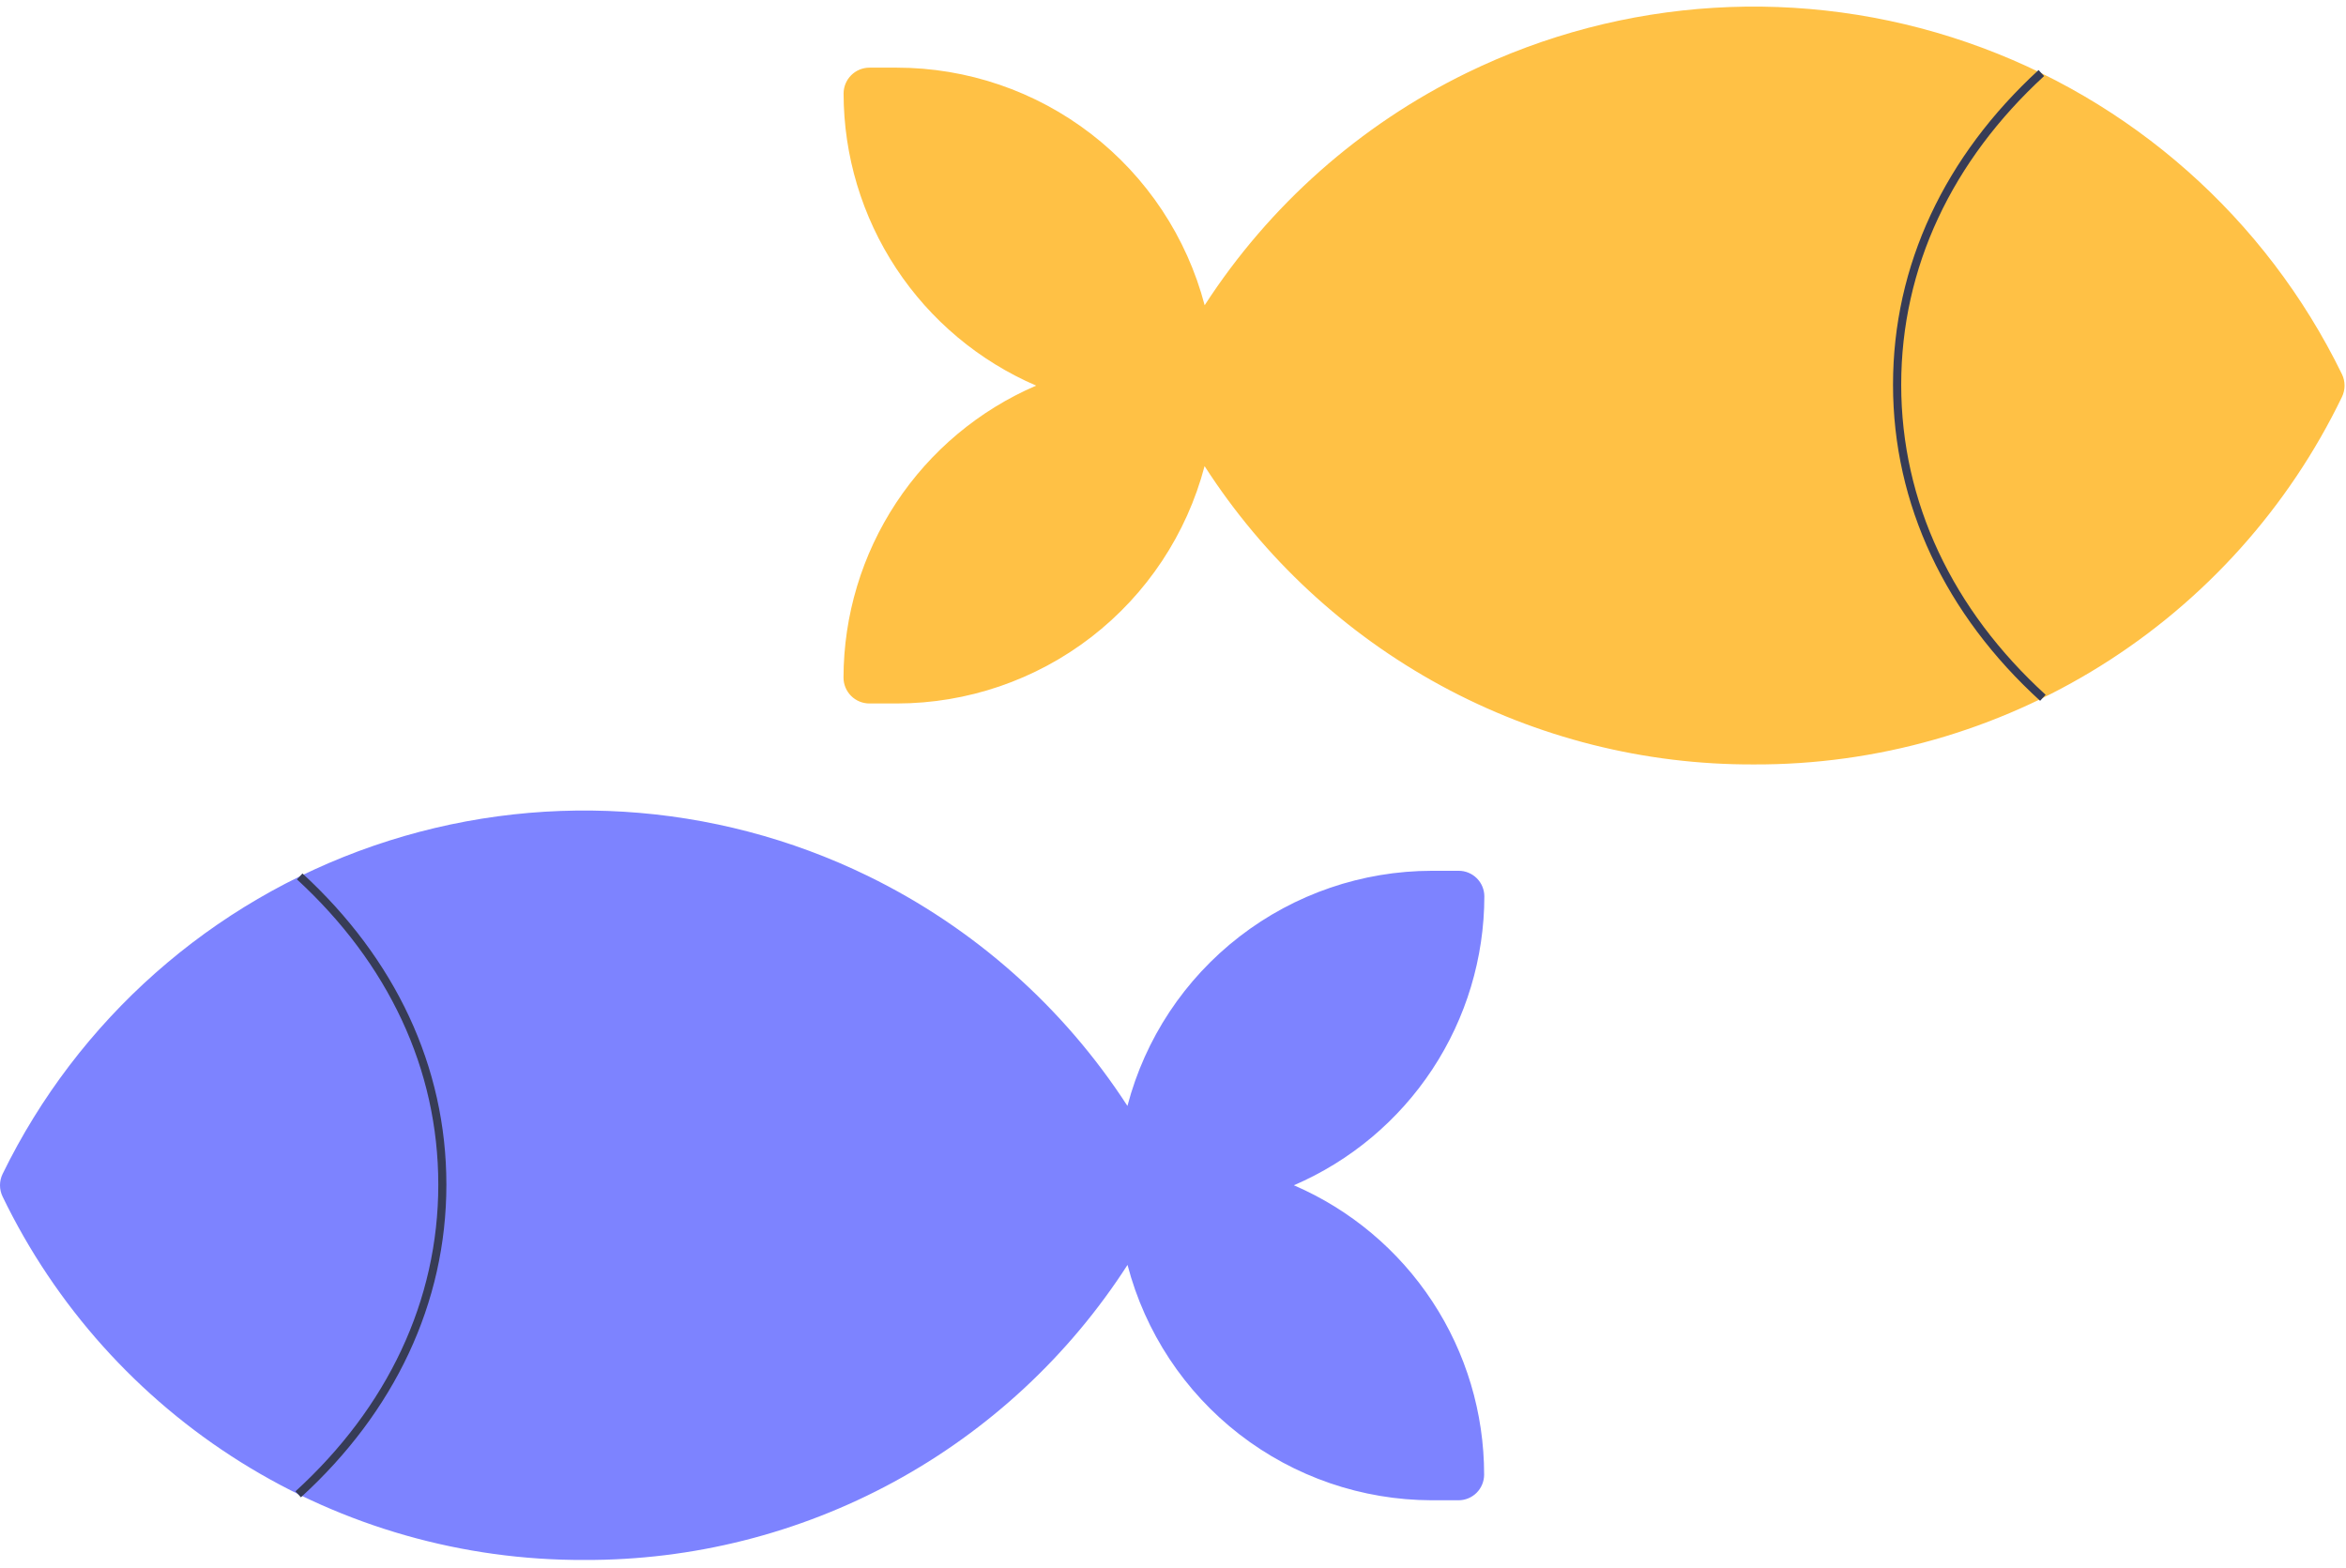
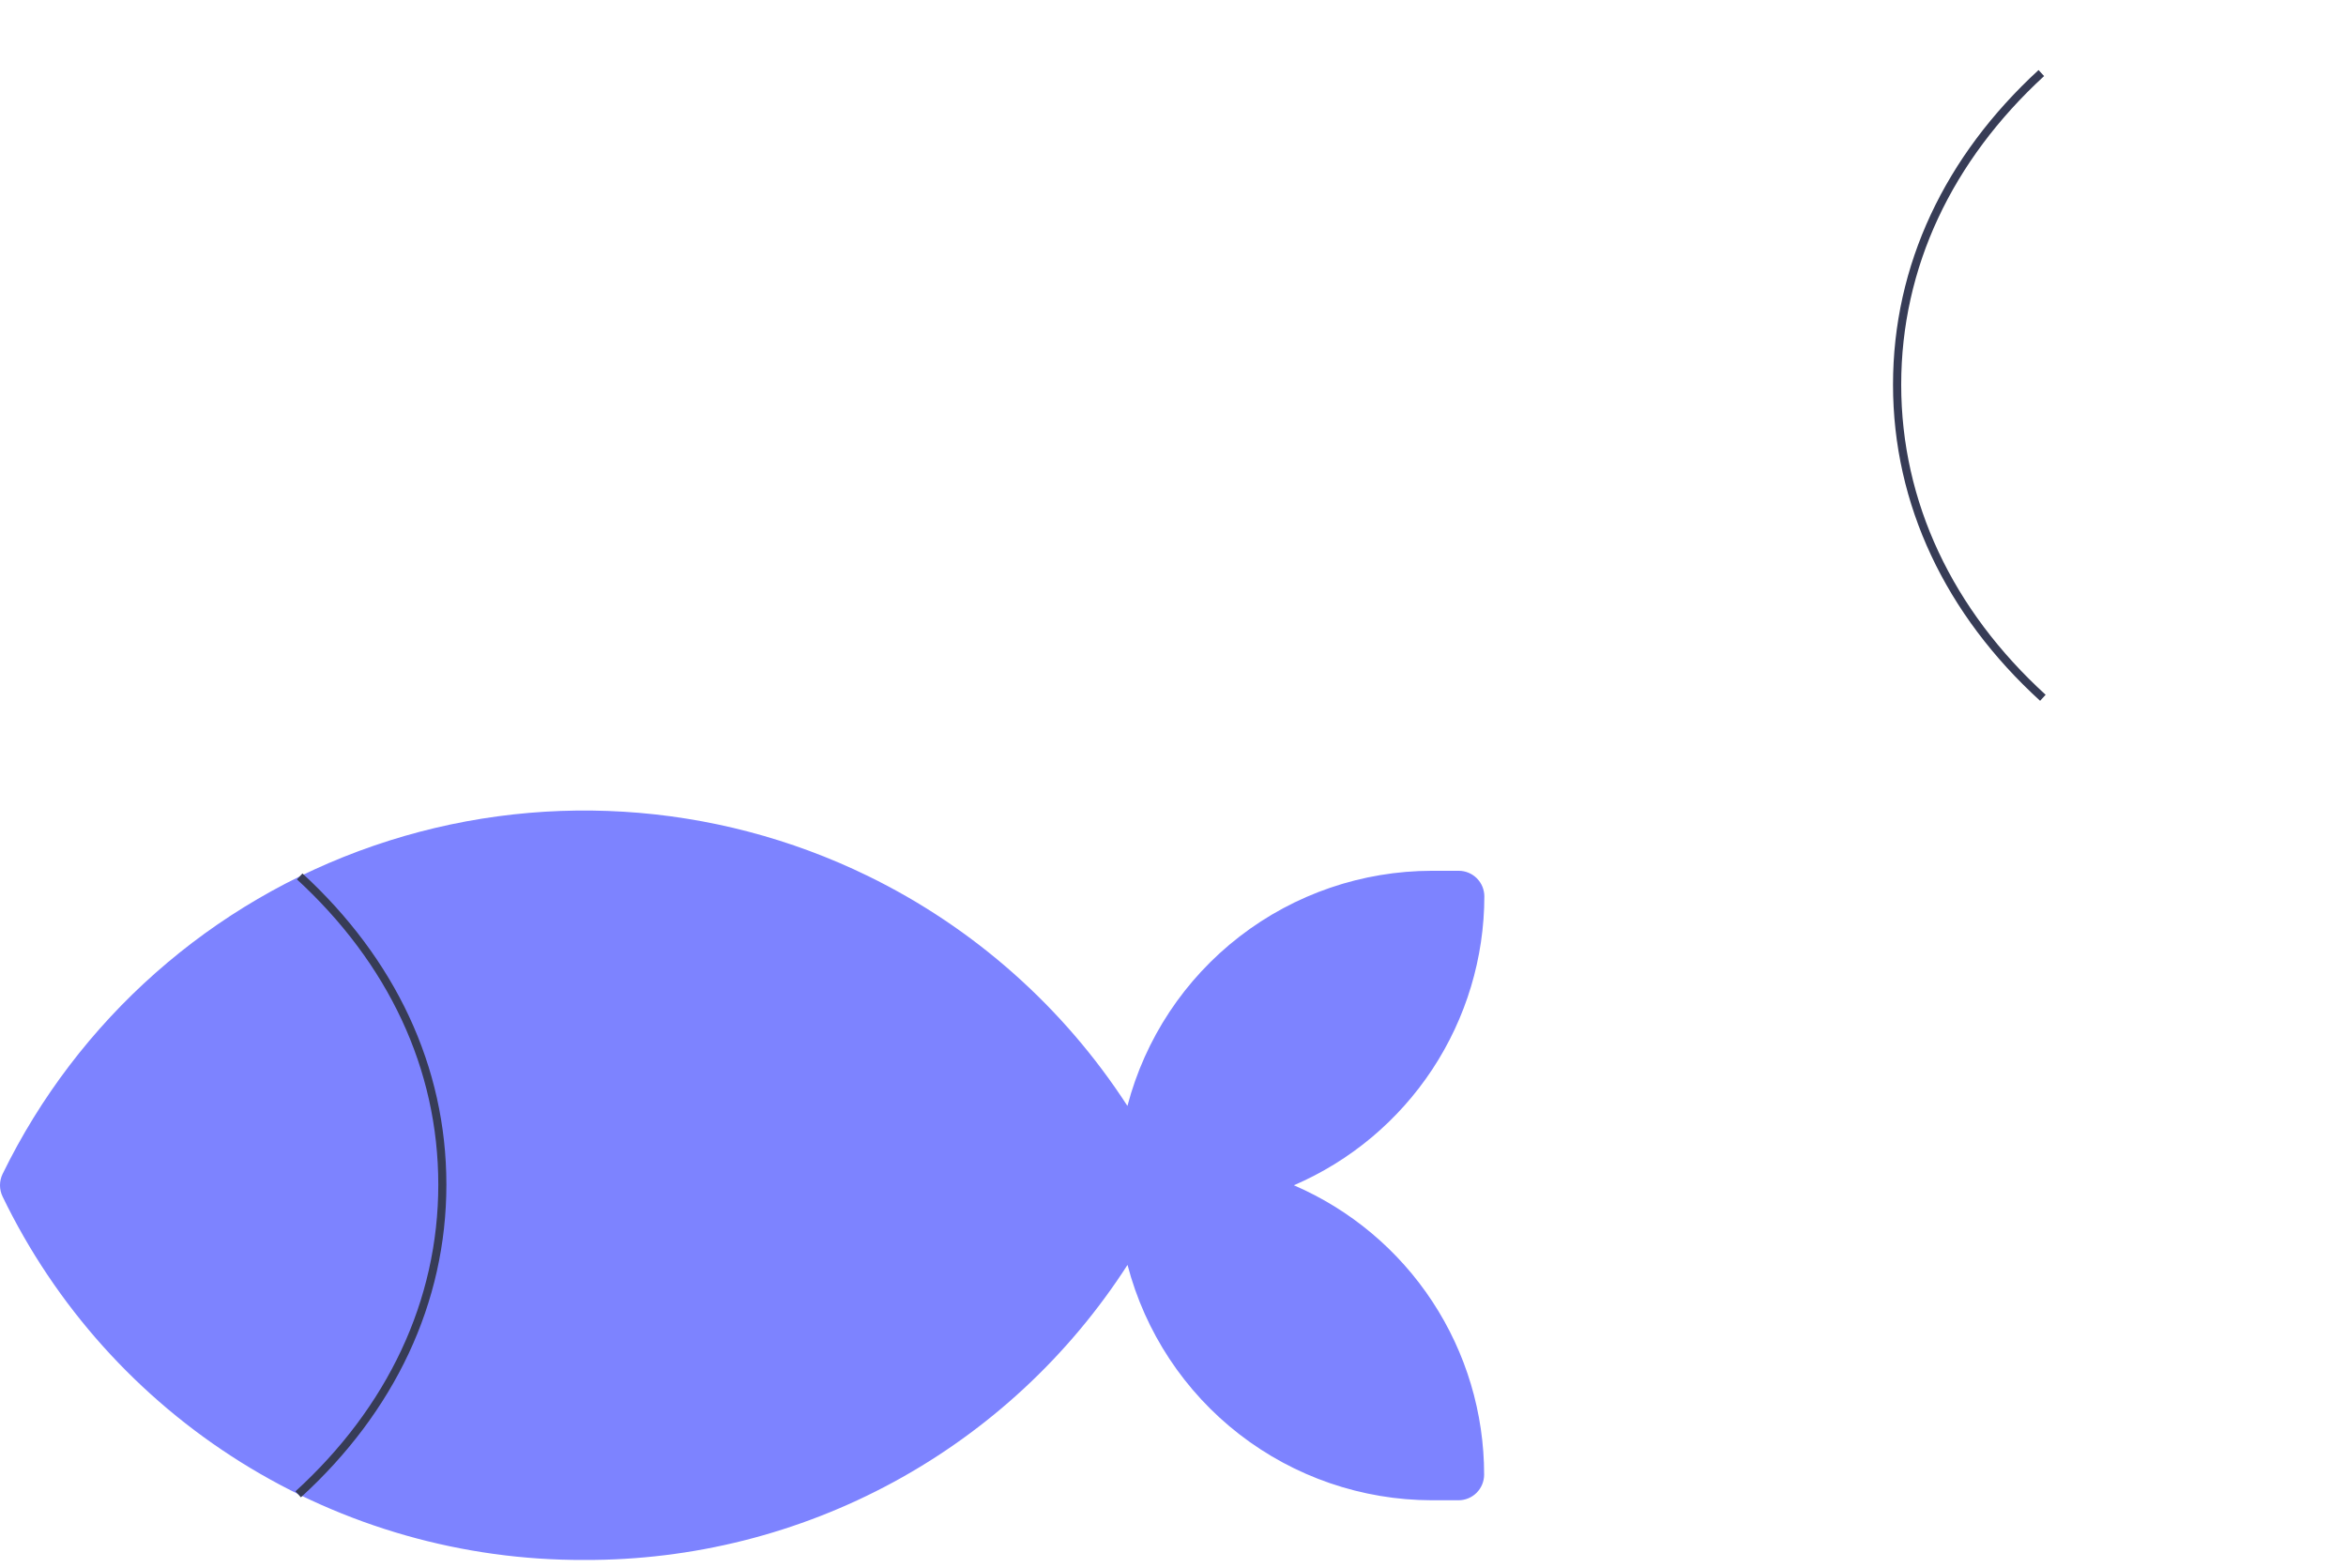
<svg xmlns="http://www.w3.org/2000/svg" width="178" height="119" viewBox="0 0 178 119" fill="none">
  <g clip-path="url(#clip0_1751_8330)">
    <path d="M98.172 89.935C102.456 88.091 106.108 85.033 108.676 81.139C111.244 77.244 112.616 72.683 112.623 68.019C112.623 67.503 112.418 67.008 112.053 66.643C111.688 66.278 111.194 66.073 110.678 66.073H108.632C103.354 66.08 98.226 67.834 94.049 71.062C89.872 74.29 86.881 78.809 85.543 83.915C80.689 76.418 73.883 70.385 65.856 66.468C54.15 60.76 40.657 59.936 28.343 64.176C16.03 68.416 5.905 77.374 0.196 89.079C0.067 89.346 0 89.638 0 89.935C0 90.231 0.067 90.524 0.196 90.791C4.202 99.082 10.471 106.071 18.281 110.951C26.09 115.83 35.12 118.401 44.329 118.365C52.527 118.397 60.601 116.363 67.806 112.45C75.01 108.537 81.112 102.871 85.549 95.977C86.883 101.082 89.869 105.603 94.041 108.834C98.214 112.064 103.339 113.823 108.616 113.836H110.661C111.177 113.836 111.672 113.631 112.037 113.266C112.401 112.901 112.606 112.406 112.606 111.89C112.608 107.221 111.242 102.653 108.677 98.751C106.111 94.849 102.459 91.784 98.172 89.935Z" fill="#7D83FF" />
    <path d="M22.623 113.385C29.654 106.971 33.562 98.795 33.562 89.89C33.562 80.986 29.699 72.904 22.74 66.501" stroke="#373C56" stroke-width="0.614" stroke-miterlimit="10" />
-     <path d="M78.617 29.259C74.285 27.394 70.593 24.302 67.997 20.365C65.4 16.427 64.013 11.816 64.006 7.1C64.006 6.578 64.213 6.078 64.582 5.709C64.951 5.34 65.451 5.133 65.972 5.133H68.041C73.379 5.135 78.566 6.906 82.793 10.167C87.019 13.429 90.046 17.998 91.402 23.161C96.308 15.579 103.19 9.48 111.307 5.521C123.143 -0.249 136.787 -1.081 149.237 3.208C161.687 7.497 171.923 16.557 177.693 28.393C177.823 28.662 177.891 28.957 177.891 29.256C177.891 29.555 177.823 29.849 177.693 30.118C173.644 38.503 167.306 45.571 159.41 50.505C151.514 55.439 142.383 58.039 133.072 58.003C124.783 58.036 116.619 55.979 109.335 52.022C102.051 48.066 95.882 42.338 91.396 35.367C90.038 40.524 87.013 45.086 82.792 48.344C78.57 51.602 73.39 53.372 68.057 53.378H65.967C65.445 53.378 64.945 53.171 64.576 52.802C64.207 52.433 64 51.933 64 51.411C64.009 46.695 65.398 42.085 67.995 38.149C70.592 34.212 74.285 31.122 78.617 29.259Z" fill="#FFC145" />
    <path d="M155.001 52.946C147.892 46.461 143.941 38.194 143.941 29.191C143.941 20.188 147.847 12.017 154.883 5.543" stroke="#373C56" stroke-width="0.621" stroke-miterlimit="10" />
  </g>
  <defs>
    <clipPath id="clip0_1751_8330">
      <rect width="178" height="118" fill="white" transform="translate(0 0.5)" />
    </clipPath>
  </defs>
</svg>